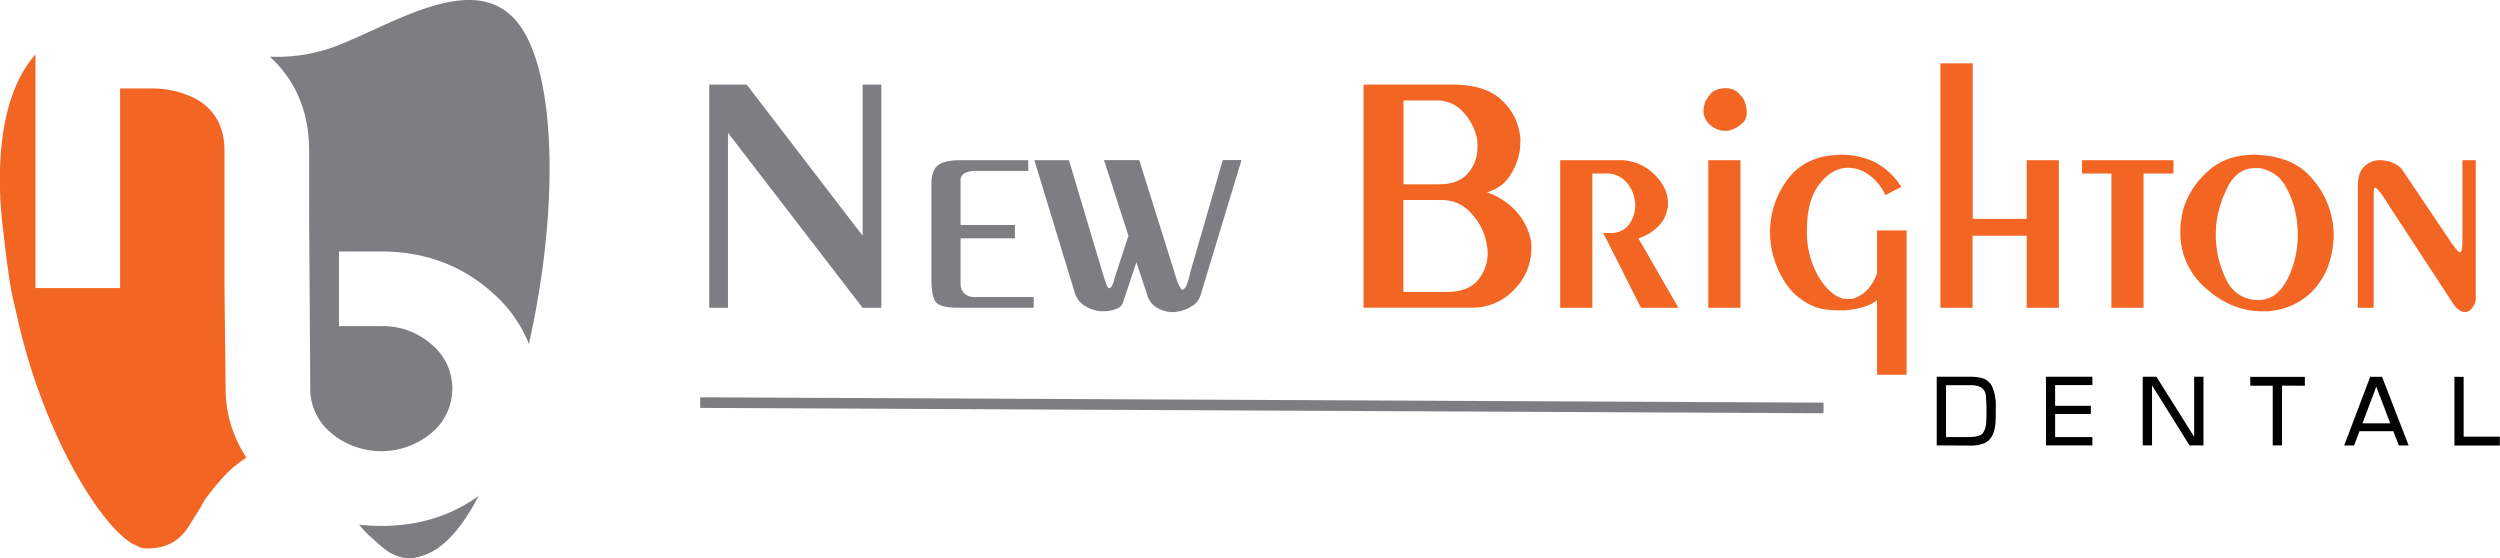
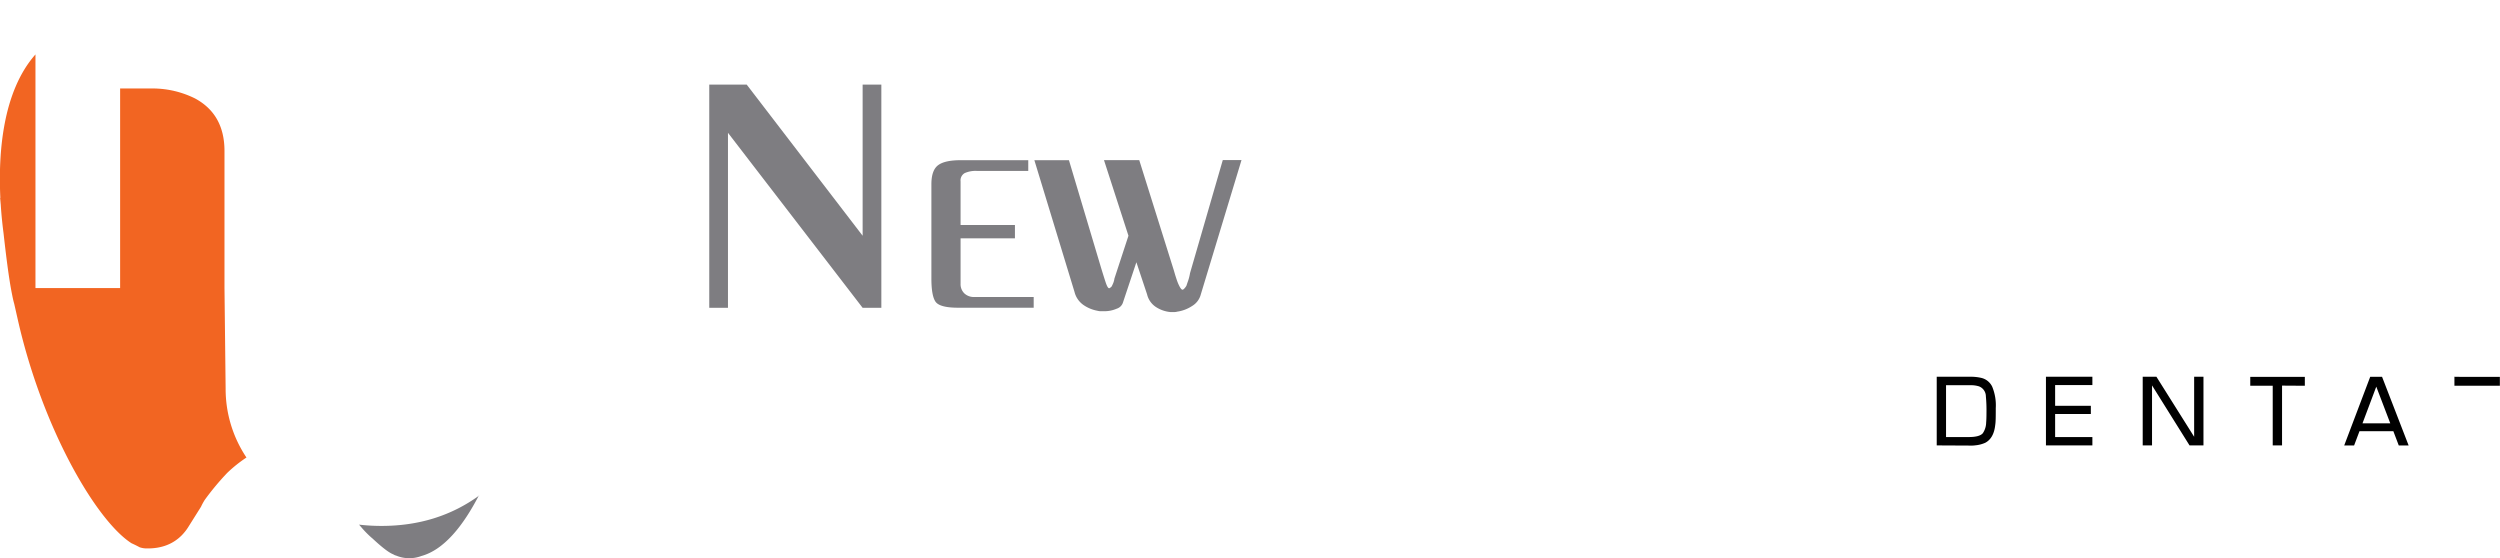
<svg xmlns="http://www.w3.org/2000/svg" id="4f3dc65a-4a76-46f0-96df-6bd548bb8e89" data-name="Layer 1" viewBox="0 0 699.92 156.28">
  <defs>
    <style>.\37 46bf31f-ffa5-437b-8b7c-ee611a790865,.\37 f57c171-61ae-400d-ba3b-460bcc4dd1d4{fill:#7e7d81;}.\32 524ad58-01a6-4dae-b4cb-6f5babbdf269,.ae73a49a-8c03-4811-ba25-67f3ab5fea11{fill:#f26522;}.\37 f57c171-61ae-400d-ba3b-460bcc4dd1d4,.ae73a49a-8c03-4811-ba25-67f3ab5fea11{fill-rule:evenodd;}</style>
  </defs>
  <title>New-Brighton-Dental-Logo</title>
  <path class="746bf31f-ffa5-437b-8b7c-ee611a790865" d="M204.57,28.68h10.48L247.51,71V28.68h5.24v62.5h-5.24l-37.7-49v49h-5.24V28.68Zm89.31,21.17v3H279.46a7.51,7.51,0,0,0-3.37.61,2.35,2.35,0,0,0-1.16,2.32V68h15.22v3.73H274.93v12.7A3.59,3.59,0,0,0,276,87.15a3.85,3.85,0,0,0,2.77,1h16.63v3H274.22q-5,0-6.25-1.61c-.8-1.08-1.21-3.26-1.21-6.56V56.6q0-3.93,1.87-5.34t6.3-1.41Zm11.39,0,9,30.14c.47,1.54.89,2.89,1.26,4s.69,1.71,1,1.71a.62.62,0,0,0,.3-.15,3.13,3.13,0,0,0,.4-.35c.14-.27.29-.59.46-1A5,5,0,0,0,318,83l3.93-12-6.85-21.17h9.87l9.68,30.84.4,1.37c.14.43.27.85.41,1.26a12.27,12.27,0,0,0,.85,2c.31.54.56.81.76.81a.8.8,0,0,0,.5-.3,4,4,0,0,0,.61-.81c.13-.4.3-.89.5-1.46a13,13,0,0,0,.51-2.07l9.17-31.65h5.24l-11.39,37.6a5.36,5.36,0,0,1-2.47,3.27,10.21,10.21,0,0,1-4.18,1.57,2.11,2.11,0,0,1-.61.1h-1.31a8.92,8.92,0,0,1-4-1.41,5.84,5.84,0,0,1-2.47-3.53l-3-9-3.73,11.19a2.66,2.66,0,0,1-1.77,1.81,8.58,8.58,0,0,1-3.57.71c-.34,0-.68,0-1,0s-.67-.09-1-.16a10,10,0,0,1-3.78-1.61,6.31,6.31,0,0,1-2.47-3.63L295.59,49.85Z" transform="translate(-6 -5)" />
-   <path class="2524ad58-01a6-4dae-b4cb-6f5babbdf269" d="M387.7,28.68h24.8q9.57,0,14.06,4.49a15.89,15.89,0,0,1,5,9.83,3.08,3.08,0,0,1,.1.8v.81a17,17,0,0,1-2.52,8.92,11,11,0,0,1-6.86,5.29,19.86,19.86,0,0,1,8.47,5.65,17,17,0,0,1,3.73,7.35,6.46,6.46,0,0,1,.25,1.47c0,.5,0,1,0,1.46A16.24,16.24,0,0,1,430,86a16,16,0,0,1-12.25,5.14h-30V28.68Zm11.19,58.06H411q6.06,0,8.77-3.32a11.6,11.6,0,0,0,2.73-7.56c0-.34,0-.69-.05-1.06s-.09-.76-.16-1.16A16.74,16.74,0,0,0,418.14,65,10.89,10.89,0,0,0,409.57,61H398.89v25.7Zm0-30.14h9.88c3.76,0,6.52-1.05,8.26-3.17a10.88,10.88,0,0,0,2.62-7.11,7.52,7.52,0,0,0,0-1c0-.3-.05-.62-.05-1a15.38,15.38,0,0,0-3.73-7.71,9.8,9.8,0,0,0-7.76-3.48h-9.17V56.6Zm43.95-6.75h16.43a13.54,13.54,0,0,1,9.62,3.73q4,3.73,4.09,8.16v.86a2.07,2.07,0,0,1-.1.56A9.18,9.18,0,0,1,470.61,68a13.5,13.5,0,0,1-5.9,3.73L475.9,91.18H465.42l-10.59-21a2.68,2.68,0,0,1,.46.05,1.88,1.88,0,0,0,.45,0,2.58,2.58,0,0,1,.45,0,2,2,0,0,0,.46,0A6.2,6.2,0,0,0,462,67.94a8.88,8.88,0,0,0,1.81-5.39V62a1.81,1.81,0,0,0-.1-.61A9.58,9.58,0,0,0,461.33,56a7.2,7.2,0,0,0-5.79-2.42h-3.73v37.6h-9V49.85Zm41.43,0h9V91.18h-9V49.85Zm.8-18.85a6.13,6.13,0,0,1,2.17-1.06,8.43,8.43,0,0,1,2-.25h.4a5.46,5.46,0,0,1,2.12.66,3.94,3.94,0,0,1,1.51,1.36,3.52,3.52,0,0,1,1,1.31,9.88,9.88,0,0,1,.55,1.61,5.76,5.76,0,0,1,.15.81,7,7,0,0,1,.05.8V37a5.49,5.49,0,0,1-.35,1.31,2.85,2.85,0,0,1-.56.91,8.27,8.27,0,0,1-1.36,1.1,8.62,8.62,0,0,1-1.46.81,4.11,4.11,0,0,1-1.16.4,5.66,5.66,0,0,1-1.06.1,6.23,6.23,0,0,1-4.28-1.66,5.27,5.27,0,0,1-1.86-4.08,5,5,0,0,1,.15-1.21c.1-.4.22-.81.35-1.21a10.87,10.87,0,0,1,.71-1.21,7.62,7.62,0,0,1,1-1.21ZM538.3,57.31l-4.44,2.32a14.52,14.52,0,0,0-3.68-4.94,11.64,11.64,0,0,0-4.38-2.42l-1.21-.2a7.14,7.14,0,0,0-1.21-.1q-4.33,0-7.92,4.48t-3.57,13.06a24.5,24.5,0,0,0,3.22,12.9q3.23,5.34,7.06,6.25a3.77,3.77,0,0,1,.65,0,5.42,5.42,0,0,0,.66.05,7.14,7.14,0,0,0,1.21-.1,4.23,4.23,0,0,0,1.21-.41A9.53,9.53,0,0,0,529,85.89a13.24,13.24,0,0,0,2.52-4.39v-12h8.27v40.42h-8.27V89a9.19,9.19,0,0,1-3.37,1.81,26.1,26.1,0,0,1-4.09.91c-.47.07-1,.12-1.51.15s-1,0-1.51,0c-1.08,0-2.15,0-3.23-.15a14.43,14.43,0,0,1-2.92-.55,17.52,17.52,0,0,1-9.58-7.86,26,26,0,0,1-3.73-12.2V69.3a24.32,24.32,0,0,1,5-14.21q4.85-6.45,14.32-6.75a21.32,21.32,0,0,1,10.38,2.27,19.17,19.17,0,0,1,7,6.7Zm11-34.58h9V66.28h15.12V49.85h9V91.18h-9V71H558.25V91.18h-9V22.73ZM588.9,49.85h25.6v3.73h-8.37v37.6h-9V53.58H588.9V49.85Zm48.58-1.51q10.29.3,15.53,6.3a24.38,24.38,0,0,1,6.14,13.15c.07.54.12,1.08.16,1.62s.05,1.07.05,1.61v.8a2.48,2.48,0,0,1-.1.71,25.79,25.79,0,0,1-1.16,6.1,18.7,18.7,0,0,1-2.47,5.09,18.2,18.2,0,0,1-5.9,5.69,18.89,18.89,0,0,1-6.8,2.47,11.47,11.47,0,0,1-1.77.26c-.57,0-1.16,0-1.76,0h-.61q-8.35-.21-15.37-6.56a20.35,20.35,0,0,1-7-15.72c0-.54,0-1.11.05-1.71a10.34,10.34,0,0,1,.25-1.82c.07-.54.15-1.06.25-1.56s.22-1,.35-1.46A23.41,23.41,0,0,1,624.08,53q5-4.7,13.4-4.69Zm.81,3.73h-1q-4.83,0-7.56,5.19a30.84,30.84,0,0,0-3.33,11.34,5.51,5.51,0,0,1,0,.81,7,7,0,0,0-.05.8,28.2,28.2,0,0,0,2.93,13.06A9.59,9.59,0,0,0,638.29,89q5,0,8-5.59a27.19,27.19,0,0,0,3-12.35V69.56a5.4,5.4,0,0,0-.1-1,25.61,25.61,0,0,0-3-10.84,10.17,10.17,0,0,0-7.91-5.69Zm27.82,39.11V57.31q0-4,1.81-5.7a6.35,6.35,0,0,1,4-1.76h.9a2.81,2.81,0,0,1,.71.1,9,9,0,0,1,3.12,1,5,5,0,0,1,2.12,1.91l13.71,20.37c.54.73,1,1.32,1.36,1.76s.66.65.86.65.37-.25.5-.75a9.79,9.79,0,0,0,.2-2.37V49.85h3.73v38.3a2.56,2.56,0,0,1,0,.51,3.64,3.64,0,0,0,0,.5,5.4,5.4,0,0,1-1.16,2.22,2.45,2.45,0,0,1-1.86,1,3.24,3.24,0,0,1-1.62-.56,6.67,6.67,0,0,1-1.91-2.16L674.38,61.85a28.92,28.92,0,0,0-2.27-3.33c-.57-.67-1-1-1.16-1s-.32.25-.35.76-.05,1.19-.05,2.06V91.18Z" transform="translate(-6 -5)" />
-   <path d="M548.22,129.7V110.48h9.41a12.75,12.75,0,0,1,3.12.33,4.53,4.53,0,0,1,3,2.44,13.62,13.62,0,0,1,1,6c0,2.26,0,3.84-.15,4.72q-.4,3.74-2.81,5a8.73,8.73,0,0,1-2.77.71,7.6,7.6,0,0,1-.85.07Zm2.61-2.34h6.36c2,0,3.34-.35,3.94-1.08a5.48,5.48,0,0,0,.93-3c.06-.65.09-1.57.09-2.78a42,42,0,0,0-.17-4.56,3,3,0,0,0-1.92-2.77,7.54,7.54,0,0,0-2.44-.32h-6.79v14.55Zm30.54-14.55v5.81h10v2.29h-10v6.45H591.8v2.34h-13V110.48h13v2.33Zm41.53-2.33V129.7H619L608.5,112.9v16.8h-2.61V110.48h3.84l10.56,16.8v-16.8Zm22,2.48V129.7h-2.61V113H636v-2.48h15.28V113Zm31.16,12.76h-9.48l-1.51,4h-2.77l7.28-19.22h3.32l7.44,19.22h-2.76l-1.52-4Zm-.86-2.2-3.92-10.27-3.86,10.27Zm20.54-13v16.74h10.14v2.48H693.16V110.48Z" transform="translate(-6 -5)" />
-   <polygon class="746bf31f-ffa5-437b-8b7c-ee611a790865" points="510.52 115.7 196.03 114.2 196.04 111.23 510.53 112.73 510.52 115.7 510.52 115.7" />
+   <path d="M548.22,129.7V110.48h9.41a12.75,12.75,0,0,1,3.12.33,4.53,4.53,0,0,1,3,2.44,13.62,13.62,0,0,1,1,6c0,2.26,0,3.84-.15,4.72q-.4,3.74-2.81,5a8.73,8.73,0,0,1-2.77.71,7.6,7.6,0,0,1-.85.07Zm2.61-2.34h6.36c2,0,3.34-.35,3.94-1.08a5.48,5.48,0,0,0,.93-3c.06-.65.09-1.57.09-2.78a42,42,0,0,0-.17-4.56,3,3,0,0,0-1.92-2.77,7.54,7.54,0,0,0-2.44-.32h-6.79v14.55Zm30.54-14.55v5.81h10v2.29h-10v6.45H591.8v2.34h-13V110.48h13v2.33Zm41.53-2.33V129.7H619L608.5,112.9v16.8h-2.61V110.48h3.84l10.56,16.8v-16.8Zm22,2.48V129.7h-2.61V113H636v-2.48h15.28V113Zm31.16,12.76h-9.48l-1.51,4h-2.77l7.28-19.22h3.32l7.44,19.22h-2.76l-1.52-4Zm-.86-2.2-3.92-10.27-3.86,10.27Zm20.54-13h10.14v2.48H693.16V110.48Z" transform="translate(-6 -5)" />
  <path class="ae73a49a-8c03-4811-ba25-67f3ab5fea11" d="M75,133.09a38,38,0,0,0-5.36,4.28A72.78,72.78,0,0,0,63.29,145c-.7,1.14-1,1.85-1,1.85l-3.51,5.59a13.47,13.47,0,0,1-1.93,2.46h0c-2.18,2.19-5.41,3.81-10.18,3.63a5.77,5.77,0,0,1-1.61-.33c-.65-.36-1.4-.73-2.24-1.11-9.8-6.24-25-32.08-31.91-62.93v0l-.93-4.11c-.21-.71-.41-1.61-.61-2.66h0C8.47,83,7.64,76.1,7,70.36c-.28-2.14-.59-4.9-.79-8.06-.11-1.22-.18-1.93-.18-1.93l.07.07c-.6-12.37.55-29.71,9.83-40.2V85.65h23.7V29.77H49A26.7,26.7,0,0,1,60.6,32.56Q68.85,37,68.85,47.28V85.65h0l.32,28.16A34.5,34.5,0,0,0,75,133.09Z" transform="translate(-6 -5)" />
  <path class="7f57c171-61ae-400d-ba3b-460bcc4dd1d4" d="M140.09,143.67c-4.45,8.62-9.83,15.28-16.14,17h0a9.55,9.55,0,0,1-7.18-.18l-.05,0h0l-.06,0,0,0c-.21-.1-.41-.21-.59-.31-1.44-.54-3.9-2.66-5.81-4.45l-.28-.23a28.48,28.48,0,0,1-2.46-2.46h0l-1-1.16a53.89,53.89,0,0,0,6.3.36q15.63,0,27.34-8.51Z" transform="translate(-6 -5)" />
-   <path class="7f57c171-61ae-400d-ba3b-460bcc4dd1d4" d="M81.57,20.87a47.27,47.27,0,0,0,17.37-2.53c17.27-6.28,42.39-24.08,53.9-4.19,7.06,12.19,8.61,36.57,5.5,62.41h0v0c-.49,4.08-1.09,8.19-1.81,12.3,0,0-.81,5-2.45,12.42a37.47,37.47,0,0,0-10.53-14.6q-12.81-11.28-30.79-11.27H100.9V96.3h11.85a20.58,20.58,0,0,1,14.07,5.12,16.1,16.1,0,0,1,0,24.78,21.89,21.89,0,0,1-28.14,0,16,16,0,0,1-5.82-12.39l-.31-47.69h0V47.28q0-16.29-11-26.41Z" transform="translate(-6 -5)" />
</svg>